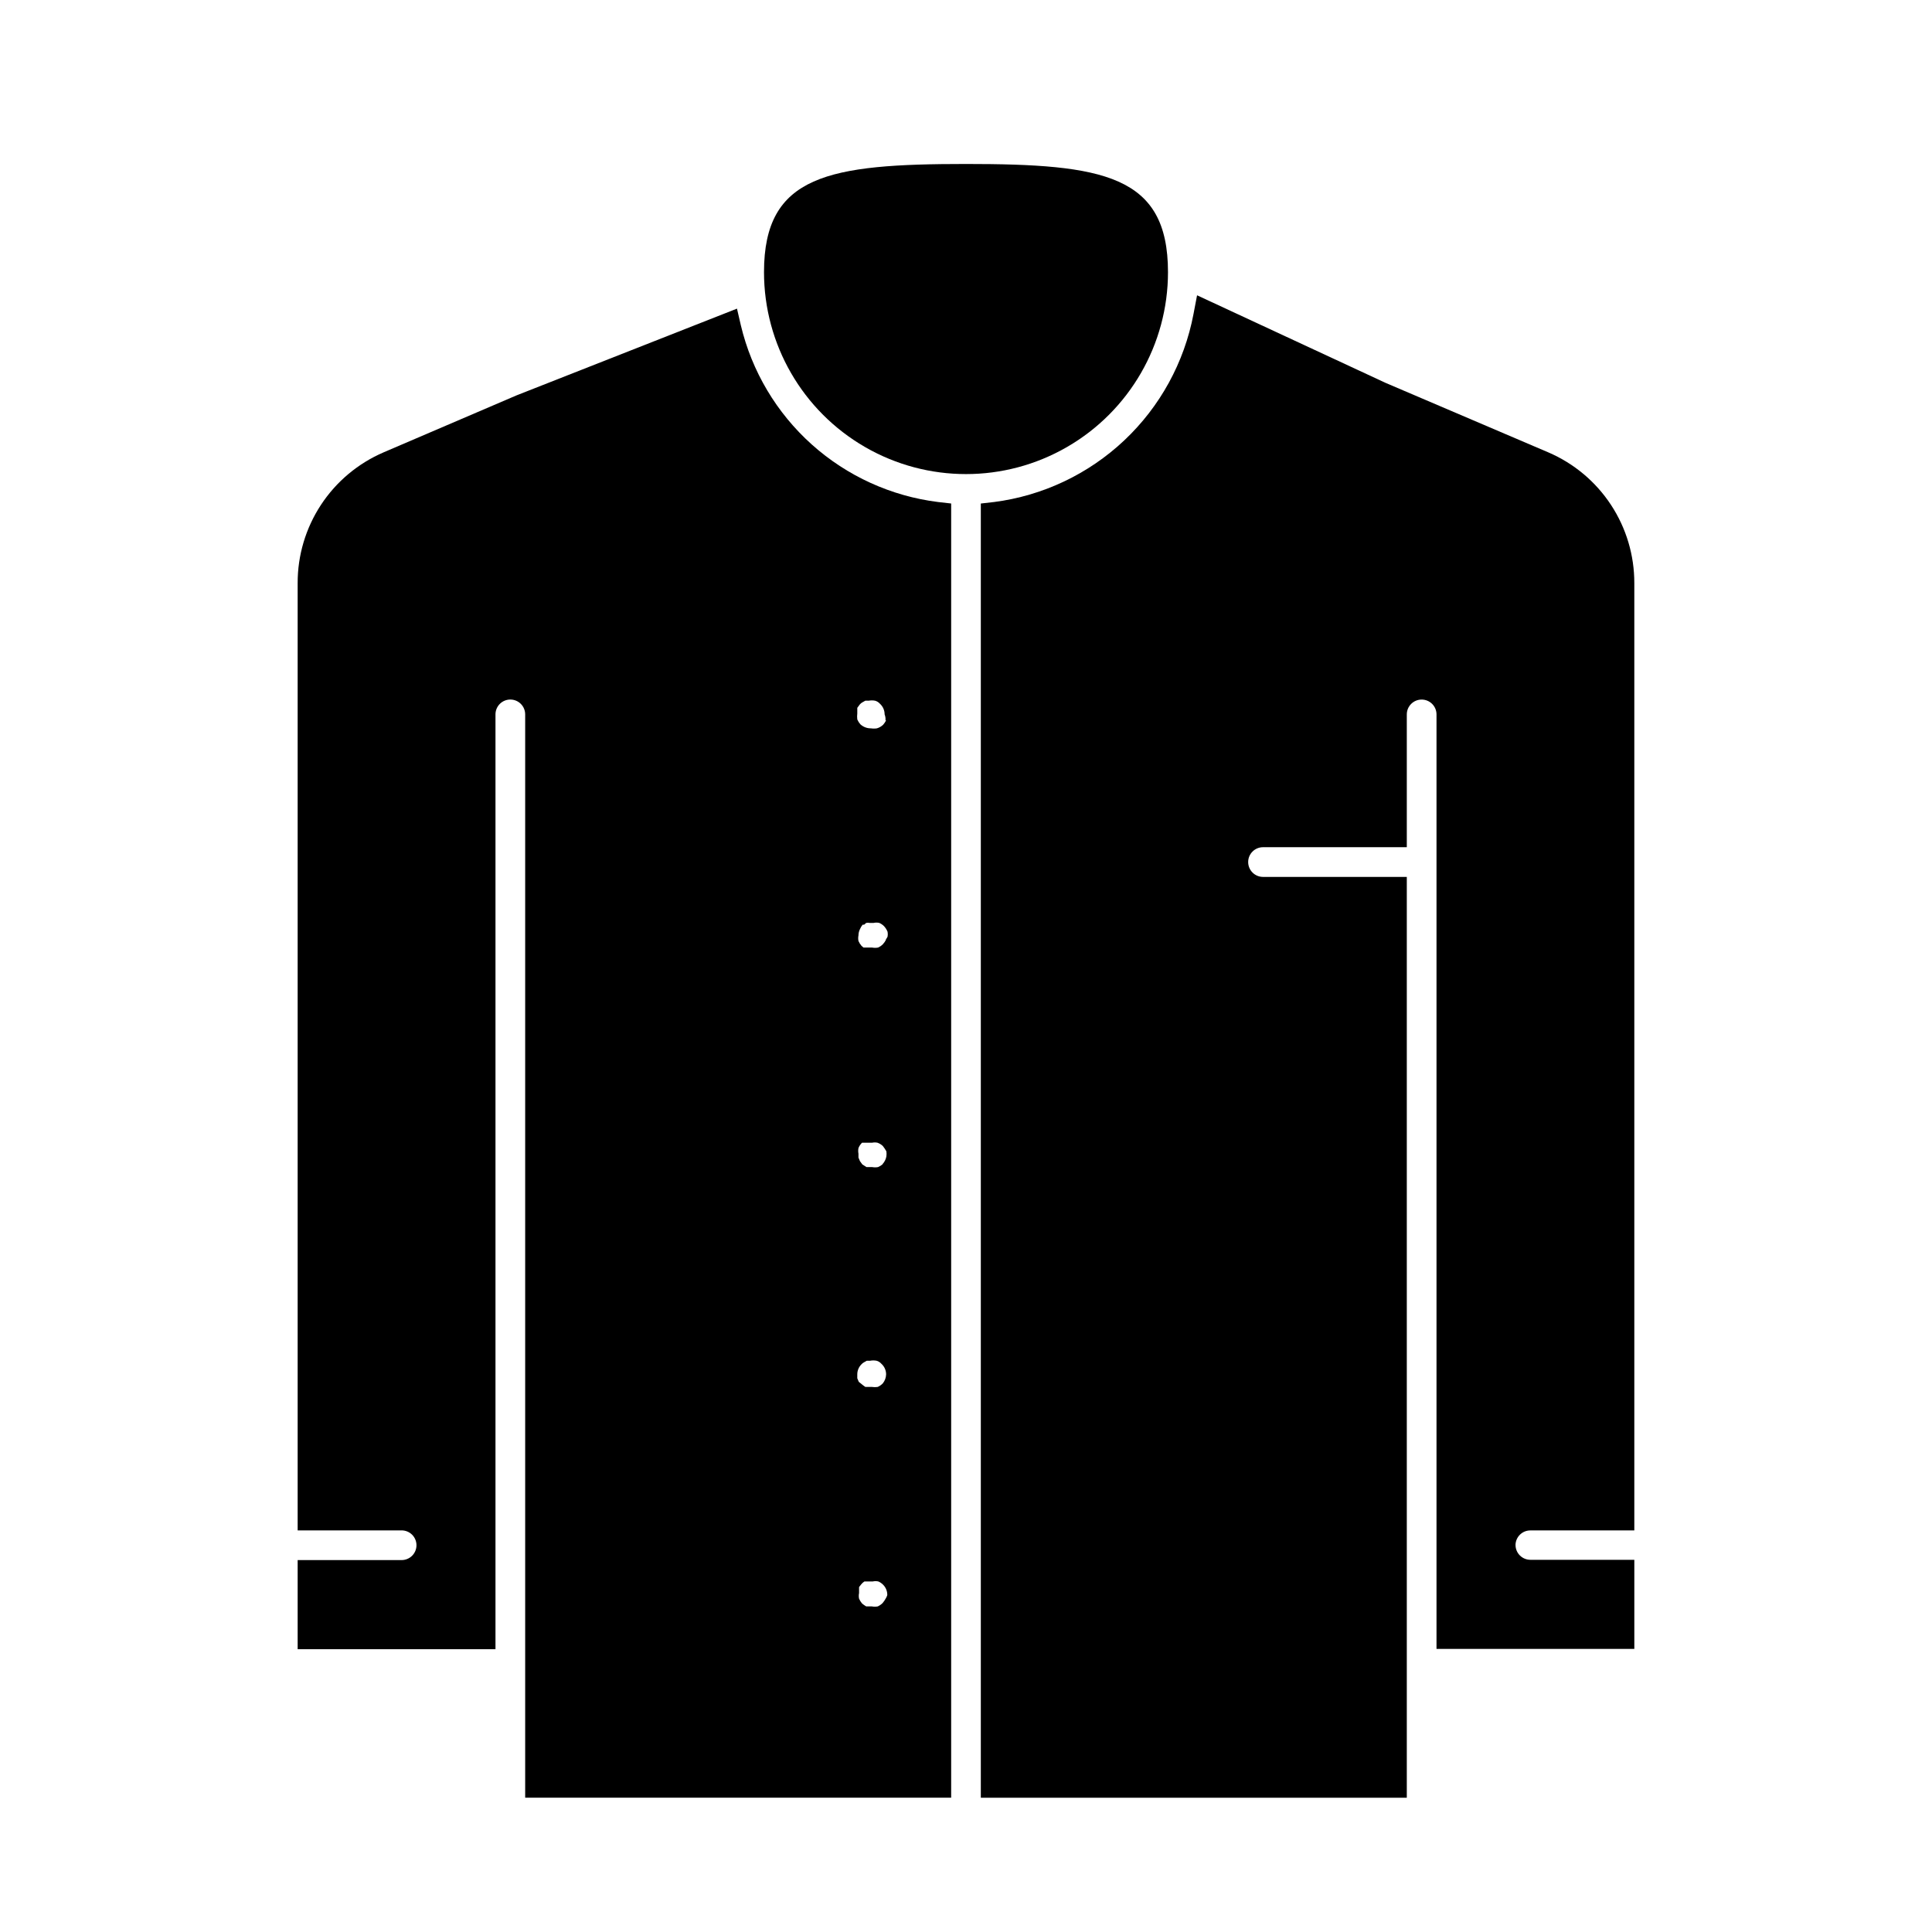
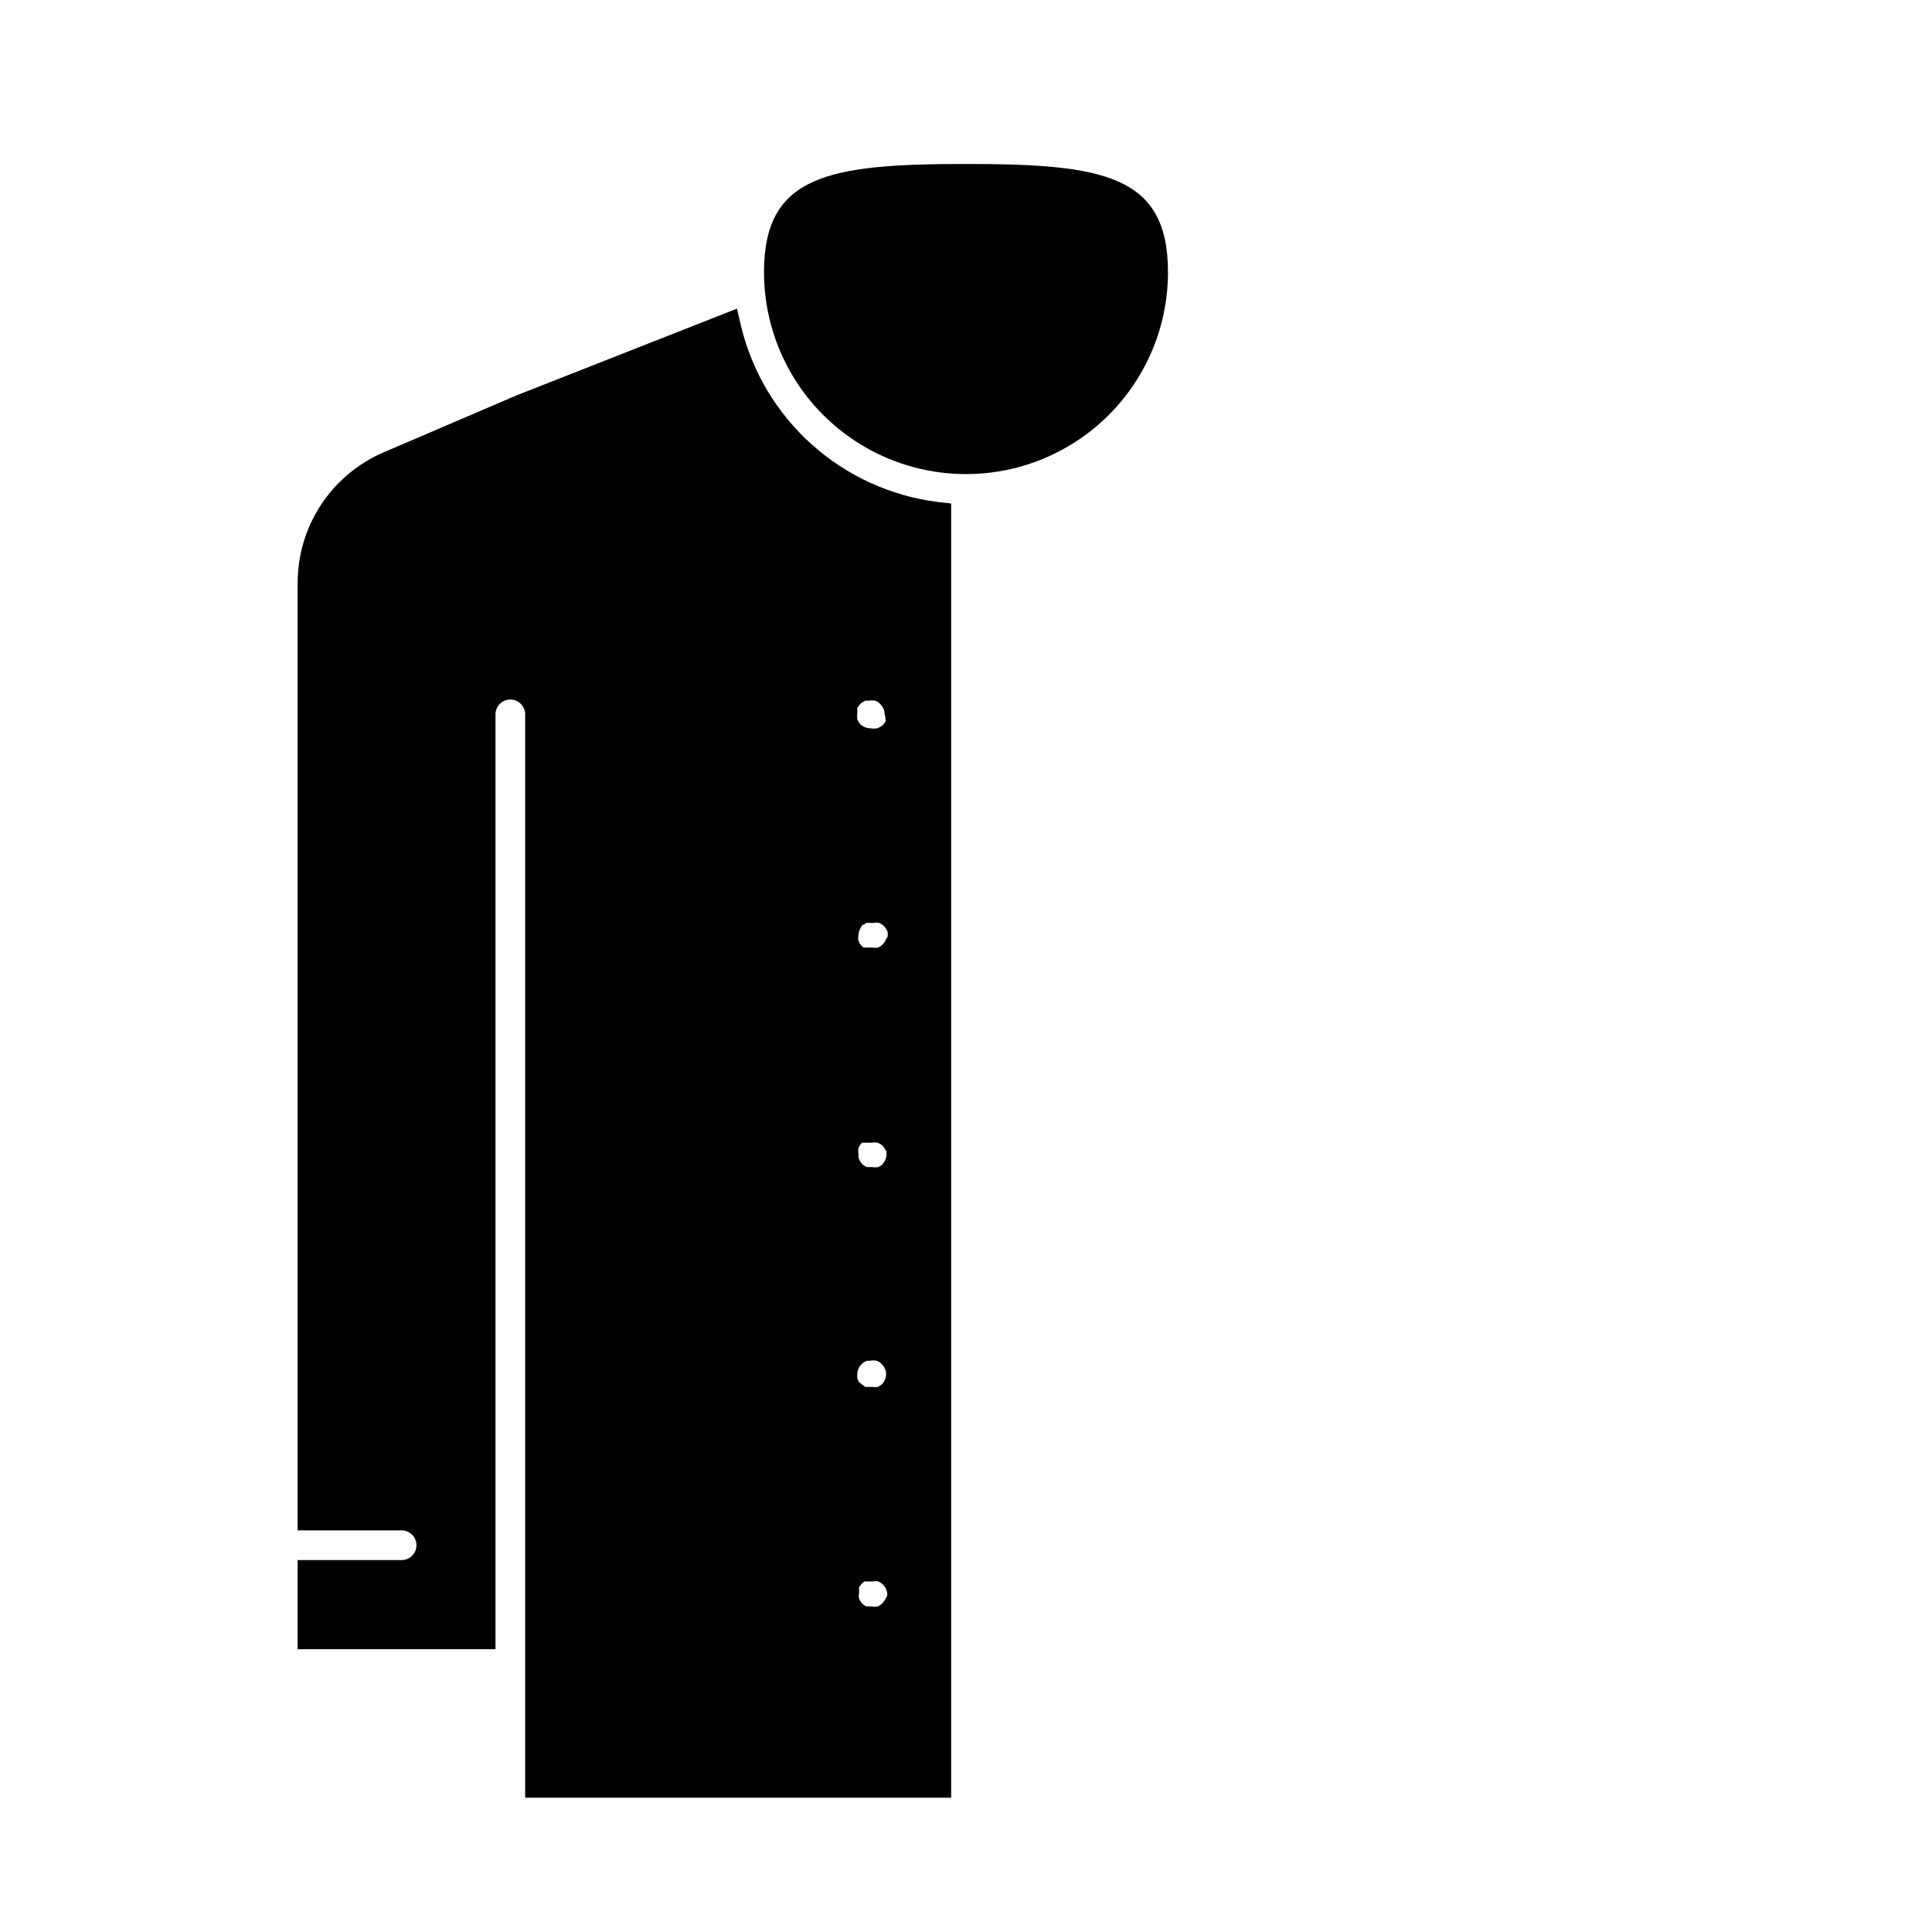
<svg xmlns="http://www.w3.org/2000/svg" fill="#000000" width="800px" height="800px" version="1.1" viewBox="144 144 512 512">
  <g>
    <path d="m392.6 277.04c-12.445-1.555-24.121-6.871-33.465-15.242-9.34-8.371-15.902-19.395-18.805-31.598l-1.023-4.41-58.41 22.984-35.266 15.113v0.004c-6.766 2.914-12.531 7.746-16.574 13.906-4.043 6.156-6.191 13.363-6.176 20.73v251.04h27.551c1.043 0 2.047 0.414 2.785 1.152 0.738 0.738 1.152 1.742 1.152 2.785 0 1.043-0.414 2.043-1.152 2.781-0.738 0.738-1.742 1.152-2.785 1.152h-27.551v23.617h52.426v-247.73c0-2.176 1.762-3.938 3.938-3.938 1.043 0 2.043 0.414 2.781 1.152 0.738 0.738 1.152 1.738 1.152 2.785v287.09h112.89v-342.98zm-13.855 290.55c-0.242 0.449-0.531 0.871-0.863 1.258-0.367 0.359-0.793 0.652-1.262 0.867-0.52 0.098-1.055 0.098-1.574 0h-1.496c-0.391-0.227-0.762-0.488-1.102-0.785-0.324-0.379-0.59-0.805-0.785-1.262-0.105-0.492-0.105-1 0-1.496v-0.789-0.789l0.551-0.707v0.004c0.242-0.309 0.535-0.578 0.867-0.789h2.207-0.004c0.492-0.109 1.004-0.109 1.496 0 0.469 0.207 0.898 0.5 1.258 0.867 0.727 0.73 1.125 1.727 1.102 2.754-0.094 0.305-0.227 0.594-0.395 0.867zm-0.789-56.992h0.004c-0.379 0.398-0.836 0.719-1.34 0.945-0.52 0.082-1.051 0.082-1.574 0h-1.73l-0.551-0.395-1.18-0.945-0.395-0.945v-1.023c-0.004-1.004 0.395-1.965 1.102-2.676 0.199-0.227 0.441-0.414 0.707-0.551l0.707-0.395h0.867c0.574-0.113 1.16-0.113 1.734 0 0.488 0.133 0.926 0.41 1.258 0.789 0.809 0.719 1.266 1.75 1.262 2.832-0.023 0.859-0.328 1.691-0.867 2.363zm0-58.094 0.004-0.004c-0.379 0.324-0.801 0.59-1.258 0.789-0.523 0.098-1.055 0.098-1.578 0h-1.496l-1.102-0.707-0.629-0.867-0.395-0.945v-1.023c-0.094-0.496-0.094-1.004 0-1.496 0.215-0.535 0.535-1.016 0.945-1.418h2.676c0.469-0.102 0.953-0.102 1.418 0 0.531 0.188 1.012 0.48 1.418 0.867 0.352 0.445 0.668 0.922 0.945 1.418 0.059 0.441 0.059 0.895 0 1.336-0.137 0.77-0.492 1.48-1.023 2.047zm0.867-59.512 0.004-0.004c-0.223 0.461-0.516 0.887-0.867 1.258-0.367 0.363-0.793 0.656-1.258 0.867-0.523 0.098-1.055 0.098-1.578 0h-2.285l-0.551-0.473h0.004c-0.324-0.375-0.59-0.801-0.789-1.258-0.102-0.492-0.102-1.004 0-1.496 0.004-0.574 0.141-1.141 0.395-1.652 0.18-0.426 0.418-0.824 0.711-1.184h0.395l0.551-0.473-0.004 0.004c0.312-0.059 0.633-0.059 0.945 0h1.023c0.492-0.113 1.004-0.113 1.496 0 0.473 0.203 0.898 0.496 1.262 0.863 0.402 0.438 0.723 0.945 0.941 1.496 0.074 0.418 0.074 0.844 0 1.262-0.125 0.277-0.281 0.543-0.473 0.785zm0-58.094 0.004-0.004c-0.207 0.426-0.473 0.824-0.789 1.18-0.469 0.441-1.035 0.766-1.652 0.945-0.523 0.082-1.055 0.082-1.574 0-1.055 0.016-2.07-0.379-2.836-1.102-0.324-0.379-0.59-0.805-0.785-1.262-0.066-0.523-0.066-1.051 0-1.574v-0.867-0.629l0.707-0.945c0.199-0.223 0.441-0.41 0.711-0.551l0.707-0.395h0.867v0.004c0.57-0.113 1.16-0.113 1.73 0 0.484 0.137 0.922 0.41 1.258 0.785 0.809 0.723 1.266 1.754 1.262 2.836 0.195 0.5 0.273 1.035 0.234 1.574z" />
    <path d="m453.53 216.11c0 19.121-10.203 36.793-26.766 46.355-16.559 9.562-36.965 9.562-53.527 0s-26.766-27.234-26.766-46.355c0-25.742 17.16-28.656 53.531-28.656 36.367 0 53.527 2.914 53.527 28.656z" />
-     <path d="m545.63 553.43c0 1.043 0.414 2.043 1.152 2.781 0.738 0.738 1.738 1.152 2.781 1.152h27.551v23.617h-52.426v-247.65c0-1.047-0.414-2.047-1.152-2.785-0.738-0.738-1.738-1.152-2.785-1.152-2.172 0-3.934 1.762-3.934 3.938v35.188h-38.102c-2.172 0-3.938 1.762-3.938 3.934 0 1.047 0.418 2.047 1.156 2.785 0.734 0.738 1.738 1.152 2.781 1.152h38.102v244.03h-112.89v-342.98l3.465-0.395v0.004c12.945-1.664 25.035-7.383 34.535-16.332 9.504-8.949 15.93-20.676 18.363-33.5l0.945-4.961 49.988 23.223 43.141 18.422h-0.004c6.769 2.914 12.531 7.746 16.574 13.906 4.043 6.156 6.191 13.363 6.176 20.73v251.04h-27.551c-2.144 0-3.894 1.715-3.934 3.859z" />
  </g>
</svg>